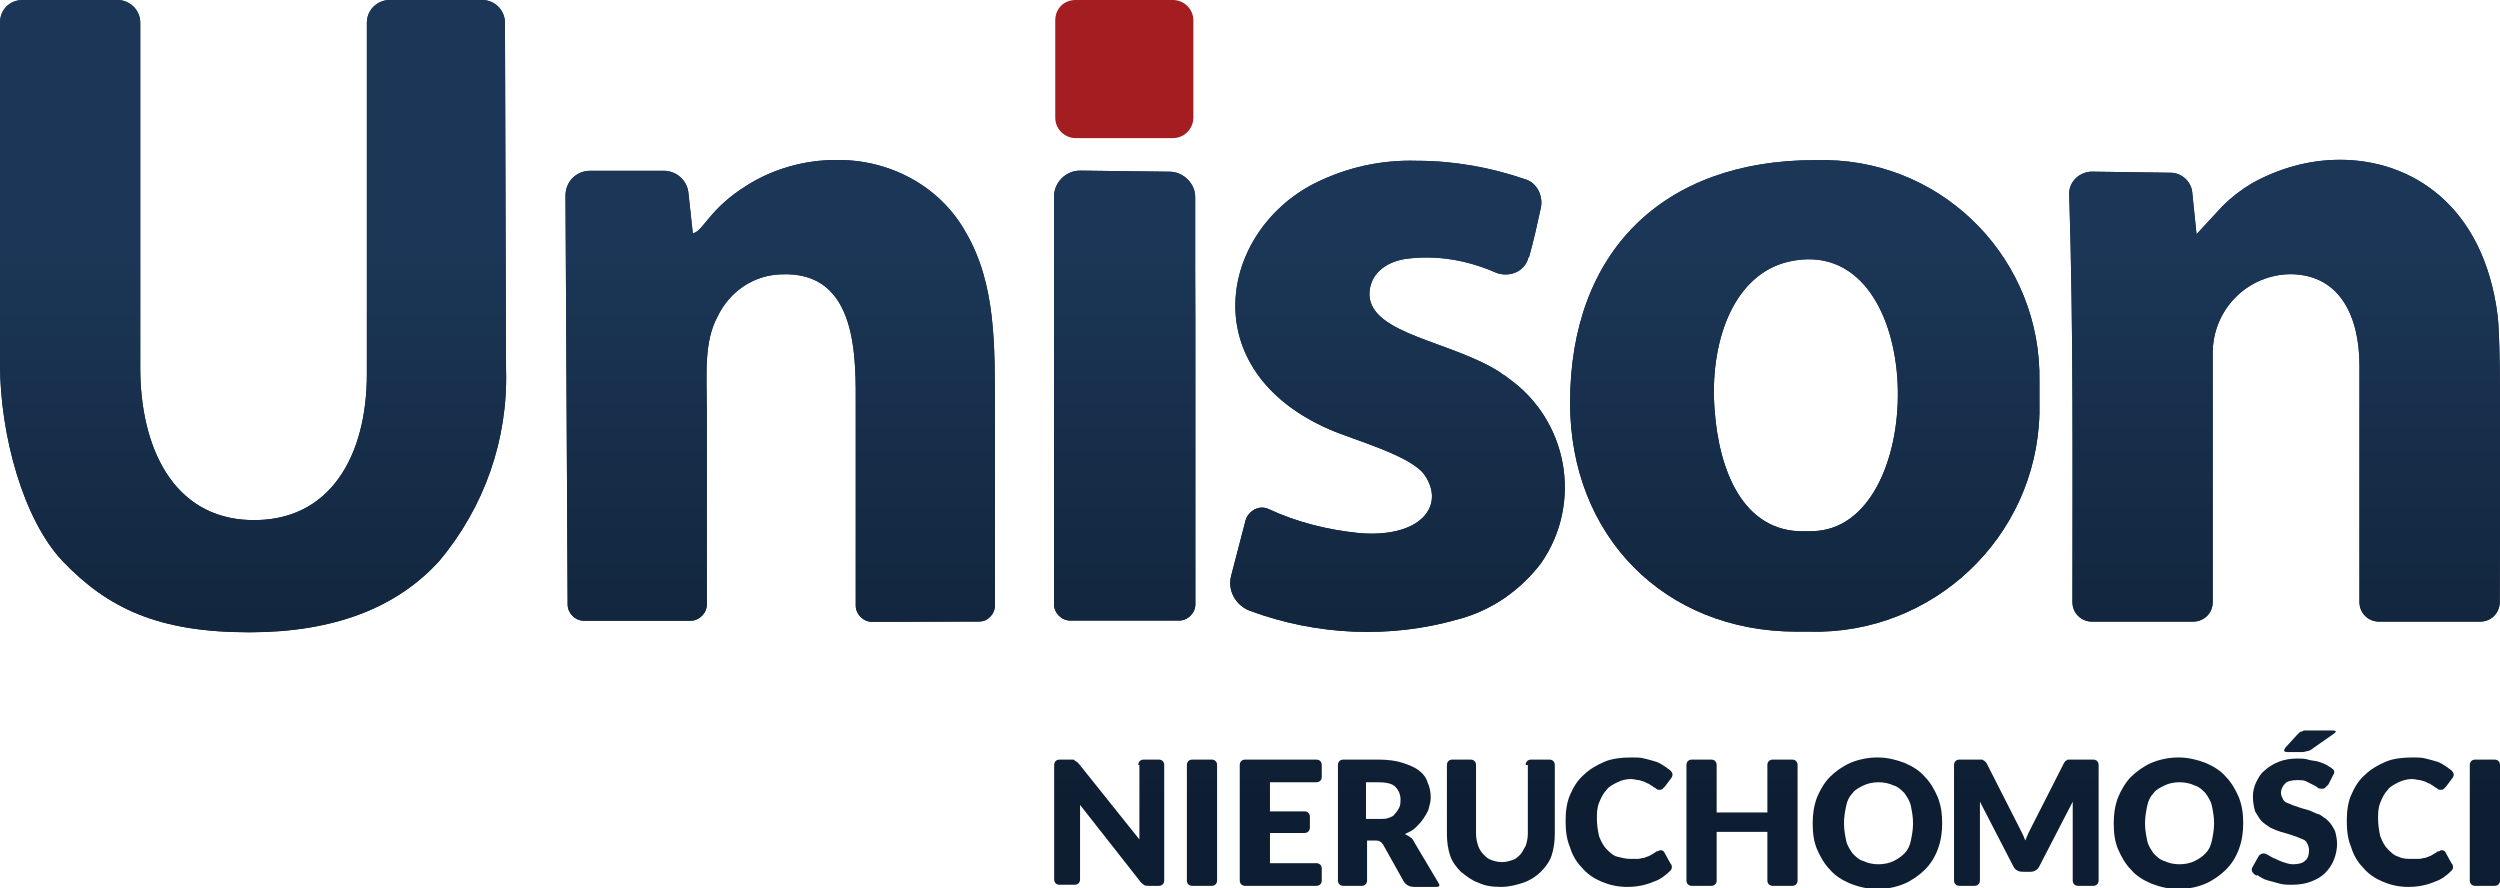
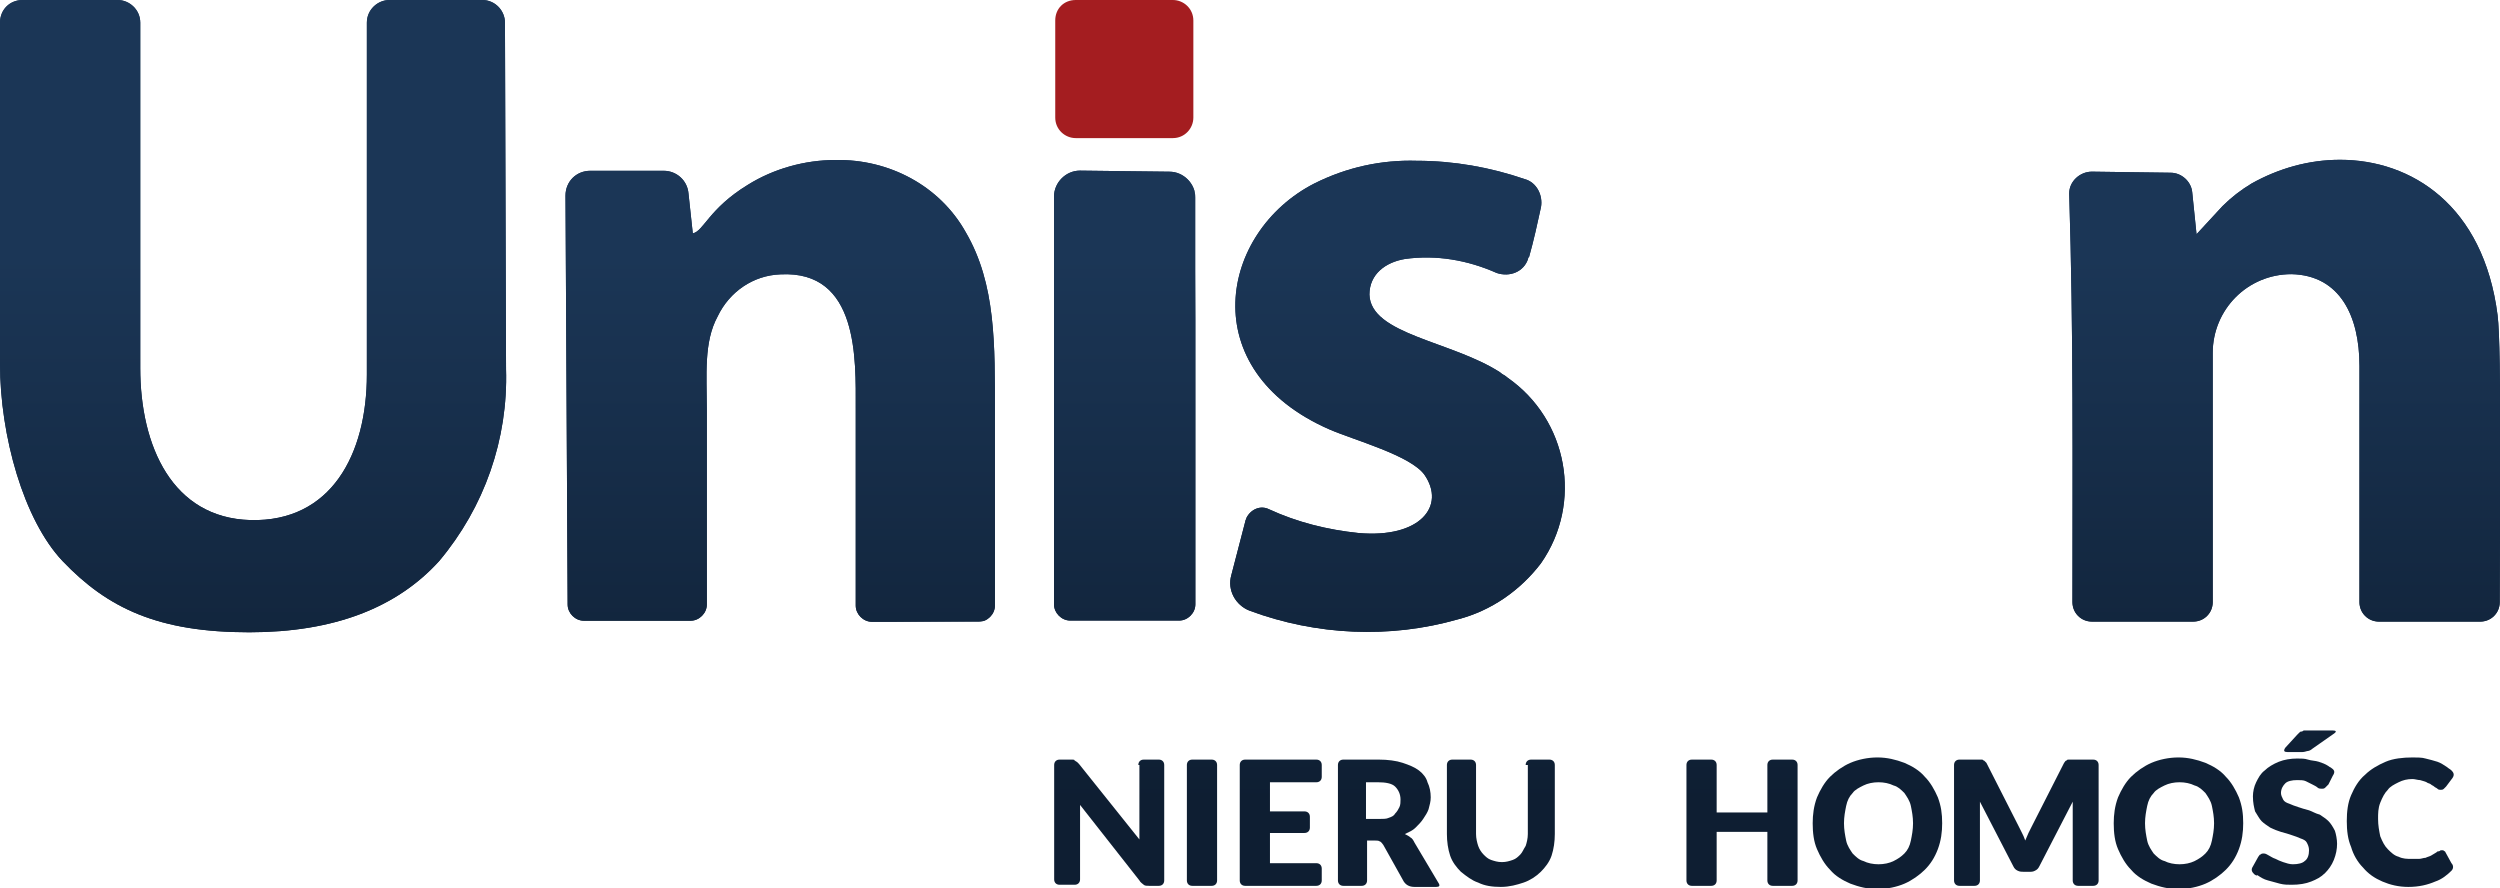
<svg xmlns="http://www.w3.org/2000/svg" xmlns:xlink="http://www.w3.org/1999/xlink" version="1.1" id="Warstwa_1" x="0px" y="0px" viewBox="0 0 231.7 82.3" style="enable-background:new 0 0 231.7 82.3;" xml:space="preserve">
  <style type="text/css">
	.st0{clip-path:url(#SVGID_00000147200171114108513610000004031582740361775806_);}
	.st1{fill:url(#Rectangle_72_00000078009479710223676710000002133886039061443480_);}
	.st2{clip-path:url(#SVGID_00000102522813207194300760000010430260910976669572_);}
	.st3{fill:url(#Rectangle_73_00000062157575114748961350000000035507606149380521_);}
	.st4{clip-path:url(#SVGID_00000066476835180584584480000000514312342262237332_);}
	.st5{fill:url(#Rectangle_74_00000001656096678154107000000014915226236765985952_);}
	.st6{clip-path:url(#SVGID_00000071551981627502465250000011554673028975179411_);}
	.st7{fill:url(#Rectangle_75_00000079457752117735794370000005183513973942860440_);}
	.st8{clip-path:url(#SVGID_00000143603212003137382890000012878838604127437471_);}
	.st9{fill:url(#Rectangle_76_00000081614227855745311930000008350558075331971762_);}
	.st10{clip-path:url(#SVGID_00000023981193569566097940000002174711255606348713_);}
	.st11{fill:url(#Rectangle_77_00000075121115824513298860000000769445461671669946_);}
	.st12{fill:#A41D20;}
	.st13{fill:url(#SVGID_00000157278539112850420440000005832086393989578126_);}
	.st14{fill:url(#SVGID_00000057126435897009101770000012617362199351677878_);}
	.st15{fill:url(#SVGID_00000147212483053278821480000010868029397608688820_);}
	.st16{fill:url(#SVGID_00000083780889178461785830000011343416076235456147_);}
	.st17{fill:url(#SVGID_00000106859185504554515220000005006308137203576494_);}
	.st18{fill:url(#SVGID_00000023994024396038629060000005253352440226886044_);}
	.st19{fill:url(#SVGID_00000140720210969192789480000013116951516345942185_);}
	.st20{fill:url(#SVGID_00000052106395753174135280000004797501814060496574_);}
	.st21{fill:url(#SVGID_00000057849999901611917380000003942204276218239122_);}
	.st22{fill:url(#SVGID_00000026881422693220720520000007377593963534448059_);}
	.st23{fill:url(#SVGID_00000024680862556519233670000004470118433977232281_);}
	.st24{fill:url(#SVGID_00000106109030348565746150000008596465312991207069_);}
	.st25{fill:url(#SVGID_00000152244901940779023280000009846005961502756249_);}
</style>
  <g id="Group_67_00000053507987579159630510000010618453432007165349_" transform="translate(0 0)">
    <g>
      <defs>
        <path id="SVGID_1_" d="M36.1,0C35,0,34,0.9,34,2.1c0,0,0,0,0,0v32.6c0,7.4-3.3,13.7-10.8,13.5C16,48,13,41.4,13,34.1V2.1     C13,0.9,12,0,10.9,0c0,0,0,0,0,0H2.1C0.9,0,0,0.9,0,2.1c0,0,0,0,0,0v31.6c0,6.7,2.2,14.5,5.8,18.3c4.2,4.4,8.9,6.6,17.3,6.6     c7.9,0,13.7-2.3,17.6-6.6c4.2-5,6.4-11.3,6.2-17.8L46.8,2.1c0-1.1-0.9-2.1-2.1-2.1H36.1z" />
      </defs>
      <linearGradient id="SVGID_00000108272436674980321880000015502224575340871846_" gradientUnits="userSpaceOnUse" x1="23.47" y1="23.836" x2="23.47" y2="74.197">
        <stop offset="0" style="stop-color:#1B3656" />
        <stop offset="1" style="stop-color:#0E1E32" />
      </linearGradient>
      <use xlink:href="#SVGID_1_" style="overflow:visible;fill:url(#SVGID_00000108272436674980321880000015502224575340871846_);" />
      <clipPath id="SVGID_00000141415693607958437450000007597531729563716023_">
        <use xlink:href="#SVGID_1_" style="overflow:visible;" />
      </clipPath>
      <g id="Group_66_00000158732868155341373290000001753220060227722917_" style="clip-path:url(#SVGID_00000141415693607958437450000007597531729563716023_);">
        <linearGradient id="Rectangle_72_00000013183947663080263540000006871584350674142864_" gradientUnits="userSpaceOnUse" x1="23.475" y1="23.836" x2="23.475" y2="74.197">
          <stop offset="0" style="stop-color:#1B3656" />
          <stop offset="1" style="stop-color:#0E1E32" />
        </linearGradient>
        <polygon id="Rectangle_72_00000044874868290772566340000013568766657247283074_" style="fill:url(#Rectangle_72_00000013183947663080263540000006871584350674142864_);" points="     -0.4,0 46.9,-0.4 47.4,58.5 0,58.9    " />
      </g>
    </g>
  </g>
  <g id="Group_69_00000170236978184230001100000014425094870573598901_" transform="translate(30.809 8.729)">
    <g>
      <defs>
        <path id="SVGID_00000160151991123463562820000015103302704151764610_" d="M38.5,8.4c-3.6,2.2-4.1,4.3-5.1,4.5L33,9.2     c-0.1-1.2-1.1-2.1-2.3-2.1h-6.8c-1.3,0-2.3,1-2.3,2.3c0,0,0,0,0,0l0.2,37.9c0,0.8,0.7,1.5,1.5,1.5h9.9c0.8,0,1.5-0.7,1.5-1.5v-18     c0-3.3-0.3-6.3,1-8.7c1.1-2.3,3.3-3.8,5.8-3.9c7.3-0.4,7,7.9,7,12.4c0,6.1,0,12.2,0,18.3c0,0.8,0.7,1.5,1.5,1.5h9.9     c0.8,0,1.5-0.7,1.5-1.5c0,0,0,0,0,0c0-5.9,0-11.9,0-17.8c0-6.4,0.1-12-2.7-16.8C56.3,8.5,51.6,6,46.6,6.1     C43.8,6.1,40.9,6.9,38.5,8.4" />
      </defs>
      <linearGradient id="SVGID_00000160164162356721957030000012096965570834337196_" gradientUnits="userSpaceOnUse" x1="41.607" y1="15.107" x2="41.607" y2="65.468">
        <stop offset="0" style="stop-color:#1B3656" />
        <stop offset="1" style="stop-color:#0E1E32" />
      </linearGradient>
      <use xlink:href="#SVGID_00000160151991123463562820000015103302704151764610_" style="overflow:visible;fill:url(#SVGID_00000160164162356721957030000012096965570834337196_);" />
      <clipPath id="SVGID_00000025431436942074344490000008276898458189707439_">
        <use xlink:href="#SVGID_00000160151991123463562820000015103302704151764610_" style="overflow:visible;" />
      </clipPath>
      <g id="Group_68_00000068665934888774324100000002189495737275829913_" style="clip-path:url(#SVGID_00000025431436942074344490000008276898458189707439_);">
        <linearGradient id="Rectangle_73_00000039106836911876107750000012515045332590696332_" gradientUnits="userSpaceOnUse" x1="41.673" y1="15.107" x2="41.673" y2="65.468">
          <stop offset="0" style="stop-color:#1B3656" />
          <stop offset="1" style="stop-color:#0E1E32" />
        </linearGradient>
        <polygon id="Rectangle_73_00000013903693690747628190000005935204757620419740_" style="fill:url(#Rectangle_73_00000039106836911876107750000012515045332590696332_);" points="     21.3,6.1 61.7,5.8 62.1,48.8 21.6,49.2    " />
      </g>
    </g>
  </g>
  <g id="Group_71_00000175317324398717445250000009952963595866521526_" transform="translate(85.515 8.74)">
    <g>
      <defs>
-         <path id="SVGID_00000175291881640860307040000002020219508068387754_" d="M73.4,29.3c-0.5-6.1,1.6-12.6,6.9-13.8     c12.6-2.8,13.1,23.2,3.1,24.9c-0.6,0.1-1.1,0.1-1.7,0.1C76,40.6,73.8,34.8,73.4,29.3 M82.7,6.1C68.6,6.1,60,14.6,60,28.6     c0,12.3,8.7,21.2,21,21.2h1.2c11.4,0.3,21-8.7,21.3-20.2c0-0.3,0-0.7,0-1v-2c0.2-11.1-8.6-20.3-19.7-20.5     C83.5,6.1,83.1,6.1,82.7,6.1L82.7,6.1" />
-       </defs>
+         </defs>
      <linearGradient id="SVGID_00000065788236707239386080000003648931896388369590_" gradientUnits="userSpaceOnUse" x1="81.773" y1="15.096" x2="81.773" y2="65.457">
        <stop offset="0" style="stop-color:#1B3656" />
        <stop offset="1" style="stop-color:#0E1E32" />
      </linearGradient>
      <use xlink:href="#SVGID_00000175291881640860307040000002020219508068387754_" style="overflow:visible;fill:url(#SVGID_00000065788236707239386080000003648931896388369590_);" />
      <clipPath id="SVGID_00000060021987334206198010000008537175019800434352_">
        <use xlink:href="#SVGID_00000175291881640860307040000002020219508068387754_" style="overflow:visible;" />
      </clipPath>
      <g id="Group_70_00000173860702609391194210000009355499182687921080_" style="clip-path:url(#SVGID_00000060021987334206198010000008537175019800434352_);">
        <linearGradient id="Rectangle_74_00000154424316428762174680000010846230528765190286_" gradientUnits="userSpaceOnUse" x1="81.77" y1="15.096" x2="81.77" y2="65.457">
          <stop offset="0" style="stop-color:#1B3656" />
          <stop offset="1" style="stop-color:#0E1E32" />
        </linearGradient>
-         <polygon id="Rectangle_74_00000132795020050027959630000014447763202537174445_" style="fill:url(#Rectangle_74_00000154424316428762174680000010846230528765190286_);" points="     59.7,6.1 103.5,5.8 103.9,49.8 60,50.1    " />
      </g>
    </g>
  </g>
  <g id="Group_73_00000117642056881463544940000007338701060592920971_" transform="translate(112.675 8.709)">
    <g>
      <defs>
        <path id="SVGID_00000113335610451261045940000011374015806422367167_" d="M96,8.3c-1,0.6-1.9,1.3-2.7,2.1L90.9,13l-0.4-3.9     c-0.1-1-1-1.8-2-1.8l-7.3-0.1c-1.1,0-2.1,0.9-2.1,2c0,0,0,0.1,0,0.1c0.4,12.9,0.3,24.9,0.3,37.8c0,1,0.8,1.8,1.8,1.8h9.4     c1,0,1.8-0.8,1.8-1.8V24c0-4,3.2-7.3,7.3-7.3c0,0,0,0,0,0c4.5,0.1,6.3,3.9,6.3,8.5v21.9c0,1,0.8,1.8,1.8,1.8c0,0,0,0,0,0h9.4     c1,0,1.8-0.8,1.8-1.8c0-6.8,0.2-23.5-0.2-26.6c-1.3-10.2-8-14.4-14.6-14.4C101.3,6.1,98.5,6.9,96,8.3" />
      </defs>
      <linearGradient id="SVGID_00000077308311088001426380000000708421592947412884_" gradientUnits="userSpaceOnUse" x1="99.072" y1="15.127" x2="99.072" y2="65.488">
        <stop offset="0" style="stop-color:#1B3656" />
        <stop offset="1" style="stop-color:#0E1E32" />
      </linearGradient>
      <use xlink:href="#SVGID_00000113335610451261045940000011374015806422367167_" style="overflow:visible;fill:url(#SVGID_00000077308311088001426380000000708421592947412884_);" />
      <clipPath id="SVGID_00000057869702480942359130000006300576385760114050_">
        <use xlink:href="#SVGID_00000113335610451261045940000011374015806422367167_" style="overflow:visible;" />
      </clipPath>
      <g id="Group_72_00000168104816855559483180000012000162170941014957_" style="clip-path:url(#SVGID_00000057869702480942359130000006300576385760114050_);">
        <linearGradient id="Rectangle_75_00000149361766029283608130000013958756245724961215_" gradientUnits="userSpaceOnUse" x1="99.112" y1="15.127" x2="99.112" y2="65.488">
          <stop offset="0" style="stop-color:#1B3656" />
          <stop offset="1" style="stop-color:#0E1E32" />
        </linearGradient>
        <polygon id="Rectangle_75_00000071522642975908923890000014680482173298249382_" style="fill:url(#Rectangle_75_00000149361766029283608130000013958756245724961215_);" points="     78.7,6.1 119.2,5.8 119.5,48.9 79.1,49.2    " />
      </g>
    </g>
  </g>
  <g id="Group_75_00000057857014022201132040000009788563677894470575_" transform="translate(67.019 8.701)">
    <g>
      <defs>
        <path id="SVGID_00000000222939482792707790000005497132357435258022_" d="M54.8,8.3c-8.8,4.5-11.2,17.3,1.4,22.8     c2.3,1,7.5,2.4,8.8,4.2c2,2.9-0.4,5.9-6.1,5.4c-2.9-0.3-5.7-1-8.3-2.2c-0.8-0.4-1.7,0-2.1,0.8c0,0.1-0.1,0.2-0.1,0.3l-1.3,5     c-0.4,1.4,0.4,2.8,1.7,3.3c6.2,2.3,13,2.6,19.3,0.8c3.1-0.8,5.8-2.7,7.7-5.2c3.9-5.6,2.5-13.3-3.1-17.2c-0.2-0.2-0.5-0.3-0.7-0.5     c-4.5-2.9-12-3.5-12.1-7.2c0-1.9,1.5-3,3.3-3.3c2.9-0.4,5.8,0.1,8.5,1.3c1.2,0.4,2.5-0.1,2.9-1.3c0-0.1,0-0.1,0.1-0.2     c0.4-1.4,0.8-3.2,1.1-4.6c0.2-1.1-0.4-2.3-1.5-2.6c-3.2-1.1-6.6-1.7-10-1.7C61,6.1,57.8,6.8,54.8,8.3" />
      </defs>
      <linearGradient id="SVGID_00000176044096212229845750000010191543659519895229_" gradientUnits="userSpaceOnUse" x1="62.572" y1="15.135" x2="62.572" y2="65.496">
        <stop offset="0" style="stop-color:#1B3656" />
        <stop offset="1" style="stop-color:#0E1E32" />
      </linearGradient>
      <use xlink:href="#SVGID_00000000222939482792707790000005497132357435258022_" style="overflow:visible;fill:url(#SVGID_00000176044096212229845750000010191543659519895229_);" />
      <clipPath id="SVGID_00000116934152187388047510000002570655021253978289_">
        <use xlink:href="#SVGID_00000000222939482792707790000005497132357435258022_" style="overflow:visible;" />
      </clipPath>
      <g id="Group_74_00000039825524351999696290000000241347701293645996_" style="clip-path:url(#SVGID_00000116934152187388047510000002570655021253978289_);">
        <linearGradient id="Rectangle_76_00000104678918282111558580000003614240110288937345_" gradientUnits="userSpaceOnUse" x1="61.579" y1="15.135" x2="61.579" y2="65.496">
          <stop offset="0" style="stop-color:#1B3656" />
          <stop offset="1" style="stop-color:#0E1E32" />
        </linearGradient>
        <polygon id="Rectangle_76_00000036222538511521807100000005111600945584416169_" style="fill:url(#Rectangle_76_00000104678918282111558580000003614240110288937345_);" points="     43.3,6.1 79.5,5.8 79.9,50.7 43.6,51    " />
      </g>
    </g>
  </g>
  <g id="Group_77_00000166662697671387400380000002467330158608467851_" transform="translate(57.386 9.313)">
    <g>
      <defs>
        <path id="SVGID_00000117676015704279400690000012669033396037267857_" d="M42.7,6.5c-1.3,0-2.4,1.1-2.4,2.4l0,0v37.8     c0,0.8,0.7,1.5,1.5,1.5c0,0,0,0,0,0h10.1c0.8,0,1.5-0.7,1.5-1.5V9c0-1.3-1.1-2.4-2.4-2.4l0,0L42.7,6.5z" />
      </defs>
      <linearGradient id="SVGID_00000055668088649011910060000001870469438961652105_" gradientUnits="userSpaceOnUse" x1="46.797" y1="14.523" x2="46.797" y2="64.884">
        <stop offset="0" style="stop-color:#1B3656" />
        <stop offset="1" style="stop-color:#0E1E32" />
      </linearGradient>
      <use xlink:href="#SVGID_00000117676015704279400690000012669033396037267857_" style="overflow:visible;fill:url(#SVGID_00000055668088649011910060000001870469438961652105_);" />
      <clipPath id="SVGID_00000023275746825744311430000006676937922079836047_">
        <use xlink:href="#SVGID_00000117676015704279400690000012669033396037267857_" style="overflow:visible;" />
      </clipPath>
      <g id="Group_76_00000106829160307978610040000017022299466328312230_" style="clip-path:url(#SVGID_00000023275746825744311430000006676937922079836047_);">
        <linearGradient id="Rectangle_77_00000047035243383061742140000017849288091214942381_" gradientUnits="userSpaceOnUse" x1="46.797" y1="14.523" x2="46.797" y2="64.884">
          <stop offset="0" style="stop-color:#1B3656" />
          <stop offset="1" style="stop-color:#0E1E32" />
        </linearGradient>
        <polygon id="Rectangle_77_00000059269291409375977710000008579013981146433424_" style="fill:url(#Rectangle_77_00000047035243383061742140000017849288091214942381_);" points="     40,6.5 53.3,6.4 53.6,48.3 40.3,48.4    " />
      </g>
    </g>
  </g>
  <path id="Path_2662_00000181067294036717935050000015382183616195081394_" class="st12" d="M99.7,0h9c1,0,1.9,0.8,1.9,1.9l0,0v9  c0,1-0.8,1.9-1.9,1.9l0,0h-9c-1,0-1.9-0.8-1.9-1.9l0,0v-9C97.8,0.8,98.6,0,99.7,0L99.7,0" />
  <linearGradient id="SVGID_00000147924104938817210810000009229924852454379674_" gradientUnits="userSpaceOnUse" x1="102.77" y1="23.836" x2="102.77" y2="74.197">
    <stop offset="0" style="stop-color:#1B3656" />
    <stop offset="1" style="stop-color:#0E1E32" />
  </linearGradient>
  <path style="fill:url(#SVGID_00000147924104938817210810000009229924852454379674_);" d="M105.5,70.9c0-0.3,0.2-0.5,0.5-0.5h1.4  c0.3,0,0.5,0.2,0.5,0.5v10.7c0,0.3-0.2,0.5-0.5,0.5h-0.9c-0.2,0-0.4,0-0.5-0.1s-0.3-0.2-0.4-0.4l-5.5-7c0,0.2,0,0.4,0,0.6  c0,0.2,0,0.4,0,0.5v5.8c0,0.3-0.2,0.5-0.5,0.5h-1.4c-0.3,0-0.5-0.2-0.5-0.5V70.9c0-0.3,0.2-0.5,0.5-0.5h0.9c0.1,0,0.2,0,0.3,0  c0.1,0,0.2,0,0.2,0.1c0.1,0,0.1,0.1,0.2,0.1c0.1,0.1,0.1,0.1,0.2,0.2l5.6,7c0-0.2,0-0.4,0-0.7c0-0.2,0-0.4,0-0.6V70.9z" />
  <linearGradient id="SVGID_00000049944514628998821020000007147721078841821603_" gradientUnits="userSpaceOnUse" x1="111.403" y1="23.836" x2="111.403" y2="74.197">
    <stop offset="0" style="stop-color:#1B3656" />
    <stop offset="1" style="stop-color:#0E1E32" />
  </linearGradient>
  <path style="fill:url(#SVGID_00000049944514628998821020000007147721078841821603_);" d="M112.8,81.6c0,0.3-0.2,0.5-0.5,0.5h-1.8  c-0.3,0-0.5-0.2-0.5-0.5V70.9c0-0.3,0.2-0.5,0.5-0.5h1.8c0.3,0,0.5,0.2,0.5,0.5V81.6z" />
  <linearGradient id="SVGID_00000058548356891509857500000004281517960904833157_" gradientUnits="userSpaceOnUse" x1="118.695" y1="23.836" x2="118.695" y2="74.197">
    <stop offset="0" style="stop-color:#1B3656" />
    <stop offset="1" style="stop-color:#0E1E32" />
  </linearGradient>
  <path style="fill:url(#SVGID_00000058548356891509857500000004281517960904833157_);" d="M122,70.4c0.3,0,0.5,0.2,0.5,0.5V72  c0,0.3-0.2,0.5-0.5,0.5h-4.3v2.7h3.2c0.3,0,0.5,0.2,0.5,0.5v1c0,0.3-0.2,0.5-0.5,0.5h-3.2V80h4.3c0.3,0,0.5,0.2,0.5,0.5v1.1  c0,0.3-0.2,0.5-0.5,0.5h-6.6c-0.3,0-0.5-0.2-0.5-0.5V70.9c0-0.3,0.2-0.5,0.5-0.5H122z" />
  <linearGradient id="SVGID_00000124124454988941033840000013873457979349036704_" gradientUnits="userSpaceOnUse" x1="128.698" y1="23.836" x2="128.698" y2="74.197">
    <stop offset="0" style="stop-color:#1B3656" />
    <stop offset="1" style="stop-color:#0E1E32" />
  </linearGradient>
  <path style="fill:url(#SVGID_00000124124454988941033840000013873457979349036704_);" d="M126.7,81.6c0,0.3-0.2,0.5-0.5,0.5h-1.7  c-0.3,0-0.5-0.2-0.5-0.5V70.9c0-0.3,0.2-0.5,0.5-0.5h3.3c0.8,0,1.6,0.1,2.2,0.3c0.6,0.2,1.1,0.4,1.5,0.7c0.4,0.3,0.7,0.7,0.8,1.1  c0.2,0.4,0.3,0.9,0.3,1.4c0,0.4-0.1,0.7-0.2,1.1c-0.1,0.3-0.3,0.6-0.5,0.9c-0.2,0.3-0.4,0.5-0.7,0.8s-0.6,0.4-1,0.6  c0.2,0.1,0.4,0.2,0.5,0.3c0.2,0.1,0.3,0.3,0.4,0.5l2.2,3.7c0.2,0.3,0.1,0.4-0.2,0.4h-2c-0.5,0-0.8-0.2-1-0.5l-1.9-3.4  c-0.1-0.1-0.2-0.3-0.3-0.3c-0.1-0.1-0.3-0.1-0.5-0.1h-0.7V81.6z M126.7,75.9h1.1c0.4,0,0.7,0,0.9-0.1c0.3-0.1,0.5-0.2,0.6-0.4  c0.2-0.2,0.3-0.4,0.4-0.6c0.1-0.2,0.1-0.5,0.1-0.7c0-0.5-0.2-0.9-0.5-1.2c-0.3-0.3-0.9-0.4-1.6-0.4h-1.1V75.9z" />
  <linearGradient id="SVGID_00000124877578545492952090000010467188402401676470_" gradientUnits="userSpaceOnUse" x1="139.047" y1="23.836" x2="139.047" y2="74.197">
    <stop offset="0" style="stop-color:#1B3656" />
    <stop offset="1" style="stop-color:#0E1E32" />
  </linearGradient>
  <path style="fill:url(#SVGID_00000124877578545492952090000010467188402401676470_);" d="M141.4,70.9c0-0.3,0.2-0.5,0.5-0.5h1.7  c0.3,0,0.5,0.2,0.5,0.5v6.4c0,0.7-0.1,1.4-0.3,2c-0.2,0.6-0.6,1.1-1,1.5s-1,0.8-1.6,1c-0.6,0.2-1.3,0.4-2.1,0.4  c-0.8,0-1.5-0.1-2.1-0.4c-0.6-0.2-1.1-0.6-1.6-1c-0.4-0.4-0.8-0.9-1-1.5c-0.2-0.6-0.3-1.3-0.3-2v-6.4c0-0.3,0.2-0.5,0.5-0.5h1.7  c0.3,0,0.5,0.2,0.5,0.5v6.4c0,0.4,0.1,0.8,0.2,1.1c0.1,0.3,0.3,0.6,0.5,0.8c0.2,0.2,0.4,0.4,0.7,0.5c0.3,0.1,0.6,0.2,1,0.2  s0.7-0.1,1-0.2c0.3-0.1,0.5-0.3,0.7-0.5c0.2-0.2,0.3-0.5,0.5-0.8c0.1-0.3,0.2-0.7,0.2-1.1V70.9z" />
  <linearGradient id="SVGID_00000015334309503131869570000007598294761261108403_" gradientUnits="userSpaceOnUse" x1="150.147" y1="23.836" x2="150.147" y2="74.197">
    <stop offset="0" style="stop-color:#1B3656" />
    <stop offset="1" style="stop-color:#0E1E32" />
  </linearGradient>
-   <path style="fill:url(#SVGID_00000015334309503131869570000007598294761261108403_);" d="M154.8,80c0.2,0.2,0.2,0.5,0,0.7  c-0.4,0.4-0.9,0.8-1.5,1c-0.7,0.3-1.5,0.5-2.5,0.5c-0.9,0-1.7-0.2-2.4-0.5c-0.7-0.3-1.3-0.7-1.8-1.3c-0.5-0.5-0.9-1.2-1.1-1.9  c-0.3-0.7-0.4-1.5-0.4-2.4c0-0.9,0.1-1.7,0.4-2.4c0.3-0.7,0.7-1.4,1.3-1.9c0.5-0.5,1.2-0.9,1.9-1.2c0.7-0.3,1.6-0.4,2.5-0.4  c0.4,0,0.9,0,1.2,0.1c0.4,0.1,0.8,0.2,1.1,0.3c0.3,0.1,0.6,0.3,0.9,0.5c0.1,0.1,0.3,0.2,0.4,0.3c0.2,0.2,0.3,0.4,0.1,0.7l-0.6,0.8  c-0.1,0.1-0.1,0.1-0.2,0.2c-0.1,0.1-0.2,0.1-0.3,0.1c-0.1,0-0.2,0-0.3-0.1s-0.2-0.1-0.3-0.2c-0.1-0.1-0.2-0.1-0.3-0.2  c-0.1-0.1-0.3-0.1-0.4-0.2c-0.2-0.1-0.3-0.1-0.6-0.2c-0.2,0-0.5-0.1-0.7-0.1c-0.5,0-0.9,0.1-1.3,0.3c-0.4,0.2-0.8,0.4-1,0.7  c-0.3,0.3-0.5,0.7-0.7,1.2c-0.2,0.5-0.2,1-0.2,1.5c0,0.6,0.1,1.1,0.2,1.6c0.2,0.5,0.4,0.9,0.7,1.2c0.3,0.3,0.6,0.6,1,0.7  s0.8,0.2,1.2,0.2c0.2,0,0.5,0,0.7,0c0.2,0,0.4-0.1,0.6-0.1c0.2-0.1,0.3-0.1,0.5-0.2c0.2-0.1,0.3-0.2,0.5-0.3  c0.1-0.1,0.1-0.1,0.2-0.1c0.1,0,0.2-0.1,0.2-0.1c0.1,0,0.1,0,0.2,0c0.1,0,0.1,0.1,0.2,0.1L154.8,80z" />
  <linearGradient id="SVGID_00000109708620309922903160000003967700157694252718_" gradientUnits="userSpaceOnUse" x1="161.478" y1="23.836" x2="161.478" y2="74.197">
    <stop offset="0" style="stop-color:#1B3656" />
    <stop offset="1" style="stop-color:#0E1E32" />
  </linearGradient>
  <path style="fill:url(#SVGID_00000109708620309922903160000003967700157694252718_);" d="M166.6,81.6c0,0.3-0.2,0.5-0.5,0.5h-1.8  c-0.3,0-0.5-0.2-0.5-0.5v-4.5h-4.7v4.5c0,0.3-0.2,0.5-0.5,0.5h-1.8c-0.3,0-0.5-0.2-0.5-0.5V70.9c0-0.3,0.2-0.5,0.5-0.5h1.8  c0.3,0,0.5,0.2,0.5,0.5v4.4h4.7v-4.4c0-0.3,0.2-0.5,0.5-0.5h1.8c0.3,0,0.5,0.2,0.5,0.5V81.6z" />
  <linearGradient id="SVGID_00000080190101209221197420000003684260781197340811_" gradientUnits="userSpaceOnUse" x1="173.969" y1="23.836" x2="173.969" y2="74.197">
    <stop offset="0" style="stop-color:#1B3656" />
    <stop offset="1" style="stop-color:#0E1E32" />
  </linearGradient>
  <path style="fill:url(#SVGID_00000080190101209221197420000003684260781197340811_);" d="M180,76.3c0,0.8-0.1,1.6-0.4,2.4  s-0.7,1.4-1.2,1.9c-0.5,0.5-1.2,1-1.9,1.3c-0.7,0.3-1.6,0.5-2.5,0.5c-0.9,0-1.7-0.2-2.5-0.5c-0.7-0.3-1.4-0.7-1.9-1.3  c-0.5-0.5-0.9-1.2-1.2-1.9c-0.3-0.7-0.4-1.5-0.4-2.4c0-0.8,0.1-1.6,0.4-2.4c0.3-0.7,0.7-1.4,1.2-1.9c0.5-0.5,1.2-1,1.9-1.3  c0.7-0.3,1.6-0.5,2.5-0.5c0.9,0,1.7,0.2,2.5,0.5c0.7,0.3,1.4,0.7,1.9,1.3c0.5,0.5,0.9,1.2,1.2,1.9C179.9,74.7,180,75.4,180,76.3z   M177.3,76.3c0-0.6-0.1-1.1-0.2-1.6c-0.1-0.5-0.4-0.9-0.6-1.2c-0.3-0.3-0.6-0.6-1-0.7c-0.4-0.2-0.9-0.3-1.4-0.3  c-0.5,0-1,0.1-1.4,0.3c-0.4,0.2-0.8,0.4-1,0.7c-0.3,0.3-0.5,0.7-0.6,1.2c-0.1,0.5-0.2,1-0.2,1.6c0,0.6,0.1,1.1,0.2,1.6  c0.1,0.5,0.4,0.9,0.6,1.2c0.3,0.3,0.6,0.6,1,0.7c0.4,0.2,0.9,0.3,1.4,0.3c0.5,0,1-0.1,1.4-0.3c0.4-0.2,0.7-0.4,1-0.7  c0.3-0.3,0.5-0.7,0.6-1.2C177.2,77.4,177.3,76.9,177.3,76.3z" />
  <linearGradient id="SVGID_00000164511220750011477580000002158125129986375091_" gradientUnits="userSpaceOnUse" x1="187.911" y1="23.836" x2="187.911" y2="74.197">
    <stop offset="0" style="stop-color:#1B3656" />
    <stop offset="1" style="stop-color:#0E1E32" />
  </linearGradient>
  <path style="fill:url(#SVGID_00000164511220750011477580000002158125129986375091_);" d="M194,70.4c0.3,0,0.5,0.2,0.5,0.5v10.7  c0,0.3-0.2,0.5-0.5,0.5h-1.4c-0.3,0-0.5-0.2-0.5-0.5v-6.2c0-0.3,0-0.7,0-1.1l-3.1,6c-0.1,0.2-0.2,0.3-0.4,0.4  c-0.2,0.1-0.3,0.1-0.6,0.1h-0.4c-0.2,0-0.4,0-0.6-0.1c-0.2-0.1-0.3-0.2-0.4-0.4l-3.1-6c0,0.2,0,0.4,0,0.6c0,0.2,0,0.4,0,0.5v6.2  c0,0.3-0.2,0.5-0.5,0.5h-1.4c-0.3,0-0.5-0.2-0.5-0.5V70.9c0-0.3,0.2-0.5,0.5-0.5h1.6c0.1,0,0.2,0,0.3,0s0.2,0,0.2,0  c0.1,0,0.1,0.1,0.2,0.1c0.1,0.1,0.1,0.1,0.2,0.2l3,5.9c0.1,0.2,0.2,0.4,0.3,0.6c0.1,0.2,0.2,0.4,0.3,0.7c0.1-0.2,0.2-0.5,0.3-0.7  c0.1-0.2,0.2-0.4,0.3-0.6l3-5.9c0.1-0.1,0.1-0.2,0.2-0.2c0.1-0.1,0.1-0.1,0.2-0.1c0.1,0,0.1,0,0.2,0c0.1,0,0.2,0,0.3,0H194z" />
  <linearGradient id="SVGID_00000020372265730926273370000018211031124538998206_" gradientUnits="userSpaceOnUse" x1="201.87" y1="23.836" x2="201.87" y2="74.197">
    <stop offset="0" style="stop-color:#1B3656" />
    <stop offset="1" style="stop-color:#0E1E32" />
  </linearGradient>
  <path style="fill:url(#SVGID_00000020372265730926273370000018211031124538998206_);" d="M207.9,76.3c0,0.8-0.1,1.6-0.4,2.4  s-0.7,1.4-1.2,1.9c-0.5,0.5-1.2,1-1.9,1.3c-0.7,0.3-1.6,0.5-2.5,0.5c-0.9,0-1.7-0.2-2.5-0.5c-0.7-0.3-1.4-0.7-1.9-1.3  c-0.5-0.5-0.9-1.2-1.2-1.9s-0.4-1.5-0.4-2.4c0-0.8,0.1-1.6,0.4-2.4c0.3-0.7,0.7-1.4,1.2-1.9c0.5-0.5,1.2-1,1.9-1.3  c0.7-0.3,1.6-0.5,2.5-0.5c0.9,0,1.7,0.2,2.5,0.5c0.7,0.3,1.4,0.7,1.9,1.3c0.5,0.5,0.9,1.2,1.2,1.9C207.8,74.7,207.9,75.4,207.9,76.3  z M205.2,76.3c0-0.6-0.1-1.1-0.2-1.6c-0.1-0.5-0.4-0.9-0.6-1.2c-0.3-0.3-0.6-0.6-1-0.7c-0.4-0.2-0.9-0.3-1.4-0.3  c-0.5,0-1,0.1-1.4,0.3c-0.4,0.2-0.8,0.4-1,0.7c-0.3,0.3-0.5,0.7-0.6,1.2c-0.1,0.5-0.2,1-0.2,1.6c0,0.6,0.1,1.1,0.2,1.6  c0.1,0.5,0.4,0.9,0.6,1.2c0.3,0.3,0.6,0.6,1,0.7c0.4,0.2,0.9,0.3,1.4,0.3c0.5,0,1-0.1,1.4-0.3c0.4-0.2,0.7-0.4,1-0.7  c0.3-0.3,0.5-0.7,0.6-1.2C205.1,77.4,205.2,76.9,205.2,76.3z" />
  <linearGradient id="SVGID_00000018206824439988449180000011698297107671117482_" gradientUnits="userSpaceOnUse" x1="212.717" y1="23.836" x2="212.717" y2="74.197">
    <stop offset="0" style="stop-color:#1B3656" />
    <stop offset="1" style="stop-color:#0E1E32" />
  </linearGradient>
  <path style="fill:url(#SVGID_00000018206824439988449180000011698297107671117482_);" d="M208.9,81c-0.2-0.2-0.3-0.4-0.1-0.7  l0.5-0.9c0.1-0.1,0.1-0.2,0.2-0.2c0.1-0.1,0.2-0.1,0.3-0.1c0.2,0,0.3,0.1,0.5,0.2c0.2,0.1,0.3,0.2,0.6,0.3c0.2,0.1,0.4,0.2,0.7,0.3  c0.3,0.1,0.6,0.2,0.9,0.2c0.5,0,0.9-0.1,1.1-0.3c0.3-0.2,0.4-0.6,0.4-1c0-0.3-0.1-0.5-0.2-0.7c-0.1-0.2-0.3-0.3-0.6-0.4  c-0.2-0.1-0.5-0.2-0.8-0.3c-0.3-0.1-0.6-0.2-1-0.3c-0.3-0.1-0.6-0.2-1-0.4c-0.3-0.2-0.6-0.4-0.8-0.6c-0.2-0.2-0.4-0.6-0.6-0.9  c-0.1-0.4-0.2-0.8-0.2-1.4c0-0.4,0.1-0.9,0.3-1.3c0.2-0.4,0.4-0.8,0.8-1.1c0.3-0.3,0.8-0.6,1.3-0.8c0.5-0.2,1.1-0.3,1.7-0.3  c0.4,0,0.7,0,1,0.1c0.3,0.1,0.7,0.1,1,0.2c0.3,0.1,0.6,0.2,0.9,0.4c0.1,0.1,0.2,0.1,0.3,0.2c0.3,0.2,0.3,0.4,0.1,0.7l-0.4,0.8  c-0.1,0.1-0.2,0.2-0.3,0.3c-0.1,0.1-0.2,0.1-0.3,0.1c-0.1,0-0.3,0-0.4-0.1c-0.1-0.1-0.3-0.2-0.5-0.3c-0.2-0.1-0.4-0.2-0.6-0.3  c-0.2-0.1-0.5-0.1-0.8-0.1c-0.5,0-0.9,0.1-1.1,0.3c-0.2,0.2-0.4,0.5-0.4,0.9c0,0.2,0.1,0.4,0.2,0.6c0.1,0.2,0.3,0.3,0.6,0.4  c0.2,0.1,0.5,0.2,0.8,0.3c0.3,0.1,0.6,0.2,1,0.3c0.3,0.1,0.6,0.3,1,0.4c0.3,0.2,0.6,0.4,0.8,0.6c0.2,0.2,0.4,0.5,0.6,0.9  c0.1,0.3,0.2,0.8,0.2,1.2c0,0.5-0.1,1-0.3,1.5c-0.2,0.5-0.5,0.9-0.8,1.2c-0.4,0.4-0.8,0.6-1.3,0.8c-0.5,0.2-1.1,0.3-1.8,0.3  c-0.4,0-0.7,0-1.1-0.1c-0.4-0.1-0.7-0.2-1.1-0.3c-0.4-0.1-0.7-0.3-1-0.5C209.2,81.2,209,81.1,208.9,81z M216.2,67.7  c0.3,0,0.4,0.1,0.1,0.3l-2,1.4c-0.1,0.1-0.3,0.2-0.4,0.2c-0.1,0-0.3,0.1-0.5,0.1H212c-0.3,0-0.4-0.1-0.2-0.4l1.1-1.2  c0.1-0.1,0.1-0.1,0.2-0.2c0.1-0.1,0.1-0.1,0.2-0.1c0.1,0,0.2-0.1,0.2-0.1c0.1,0,0.2,0,0.3,0H216.2z" />
  <linearGradient id="SVGID_00000155825414076745377920000011655914944955430297_" gradientUnits="userSpaceOnUse" x1="222.524" y1="23.836" x2="222.524" y2="74.197">
    <stop offset="0" style="stop-color:#1B3656" />
    <stop offset="1" style="stop-color:#0E1E32" />
  </linearGradient>
  <path style="fill:url(#SVGID_00000155825414076745377920000011655914944955430297_);" d="M227.2,80c0.2,0.2,0.2,0.5,0,0.7  c-0.4,0.4-0.9,0.8-1.5,1c-0.7,0.3-1.5,0.5-2.5,0.5c-0.9,0-1.7-0.2-2.4-0.5c-0.7-0.3-1.3-0.7-1.8-1.3c-0.5-0.5-0.9-1.2-1.1-1.9  c-0.3-0.7-0.4-1.5-0.4-2.4c0-0.9,0.1-1.7,0.4-2.4c0.3-0.7,0.7-1.4,1.3-1.9c0.5-0.5,1.2-0.9,1.9-1.2c0.7-0.3,1.6-0.4,2.5-0.4  c0.4,0,0.9,0,1.2,0.1c0.4,0.1,0.8,0.2,1.1,0.3c0.3,0.1,0.6,0.3,0.9,0.5c0.1,0.1,0.3,0.2,0.4,0.3c0.2,0.2,0.3,0.4,0.1,0.7l-0.6,0.8  c-0.1,0.1-0.1,0.1-0.2,0.2c-0.1,0.1-0.2,0.1-0.3,0.1c-0.1,0-0.2,0-0.3-0.1s-0.2-0.1-0.3-0.2c-0.1-0.1-0.2-0.1-0.3-0.2  c-0.1-0.1-0.3-0.1-0.4-0.2c-0.2-0.1-0.3-0.1-0.6-0.2c-0.2,0-0.5-0.1-0.7-0.1c-0.5,0-0.9,0.1-1.3,0.3c-0.4,0.2-0.8,0.4-1,0.7  c-0.3,0.3-0.5,0.7-0.7,1.2c-0.2,0.5-0.2,1-0.2,1.5c0,0.6,0.1,1.1,0.2,1.6c0.2,0.5,0.4,0.9,0.7,1.2c0.3,0.3,0.6,0.6,1,0.7  c0.4,0.2,0.8,0.2,1.2,0.2c0.2,0,0.5,0,0.7,0c0.2,0,0.4-0.1,0.6-0.1c0.2-0.1,0.3-0.1,0.5-0.2c0.2-0.1,0.3-0.2,0.5-0.3  c0.1-0.1,0.1-0.1,0.2-0.1c0.1,0,0.2-0.1,0.2-0.1c0.1,0,0.1,0,0.2,0c0.1,0,0.1,0.1,0.2,0.1L227.2,80z" />
  <linearGradient id="SVGID_00000140004195693762903750000009120651406953597610_" gradientUnits="userSpaceOnUse" x1="230.357" y1="23.836" x2="230.357" y2="74.197">
    <stop offset="0" style="stop-color:#1B3656" />
    <stop offset="1" style="stop-color:#0E1E32" />
  </linearGradient>
-   <path style="fill:url(#SVGID_00000140004195693762903750000009120651406953597610_);" d="M231.7,81.6c0,0.3-0.2,0.5-0.5,0.5h-1.8  c-0.3,0-0.5-0.2-0.5-0.5V70.9c0-0.3,0.2-0.5,0.5-0.5h1.8c0.3,0,0.5,0.2,0.5,0.5V81.6z" />
</svg>